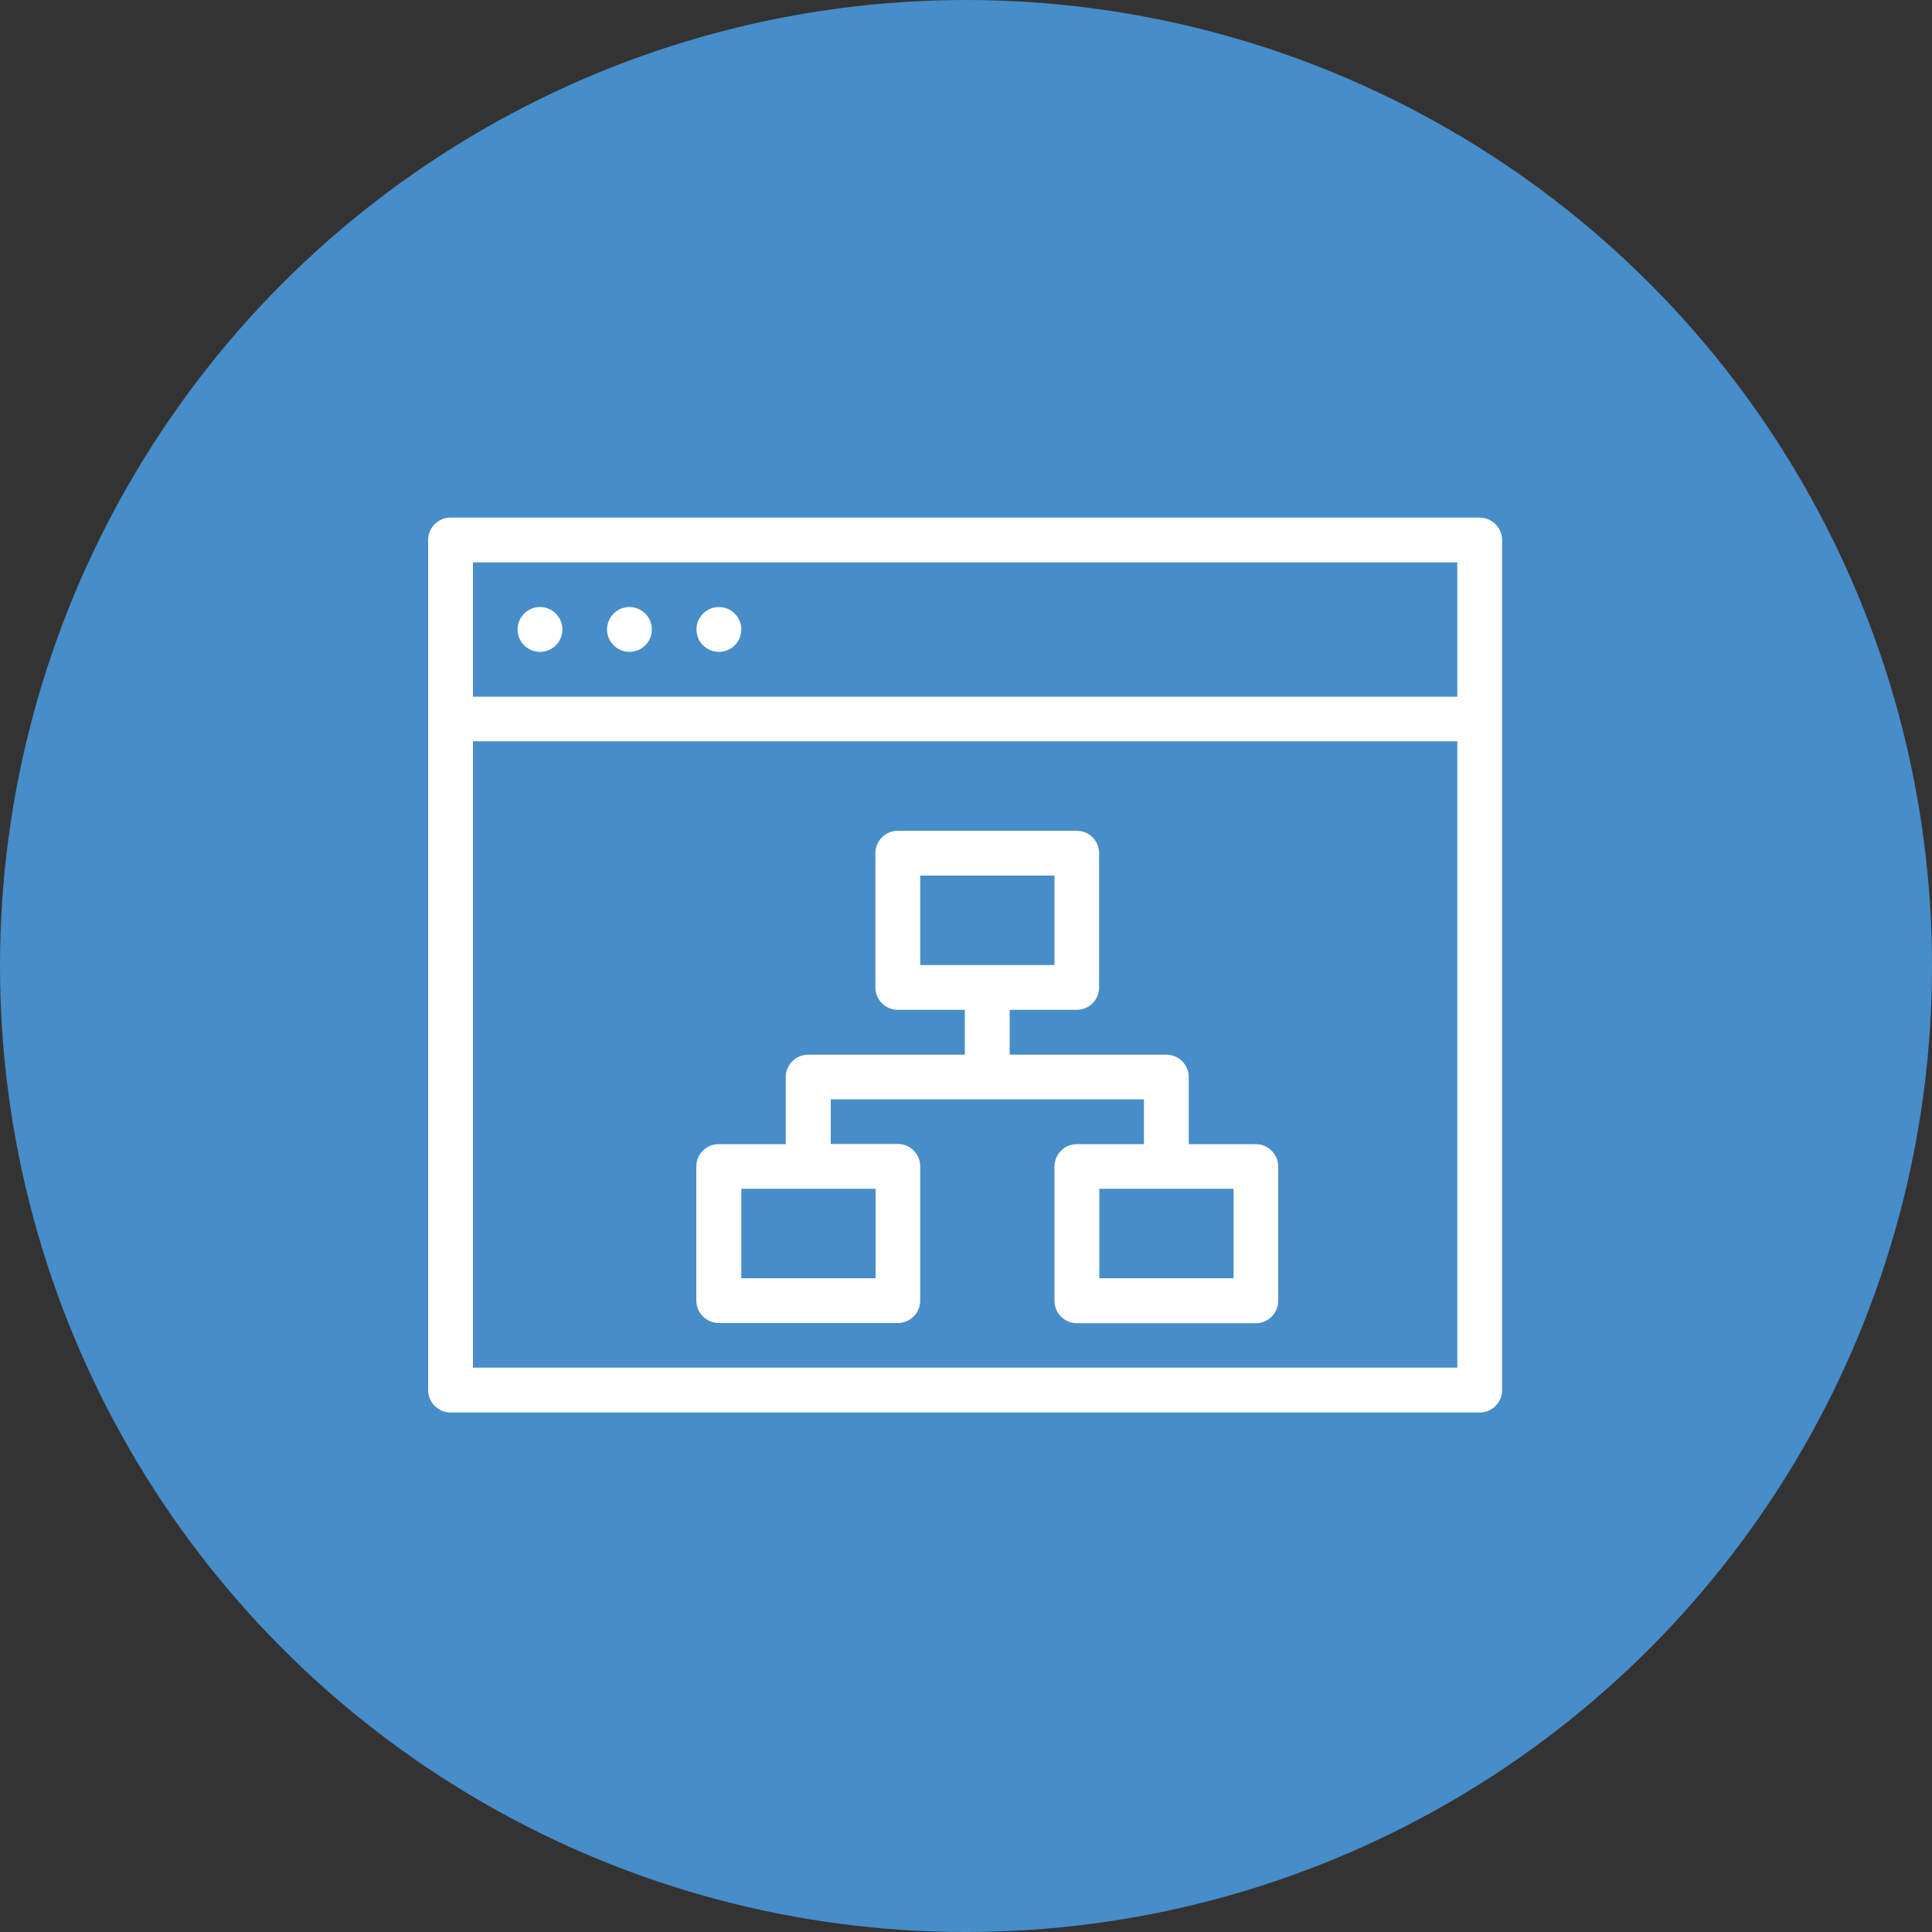
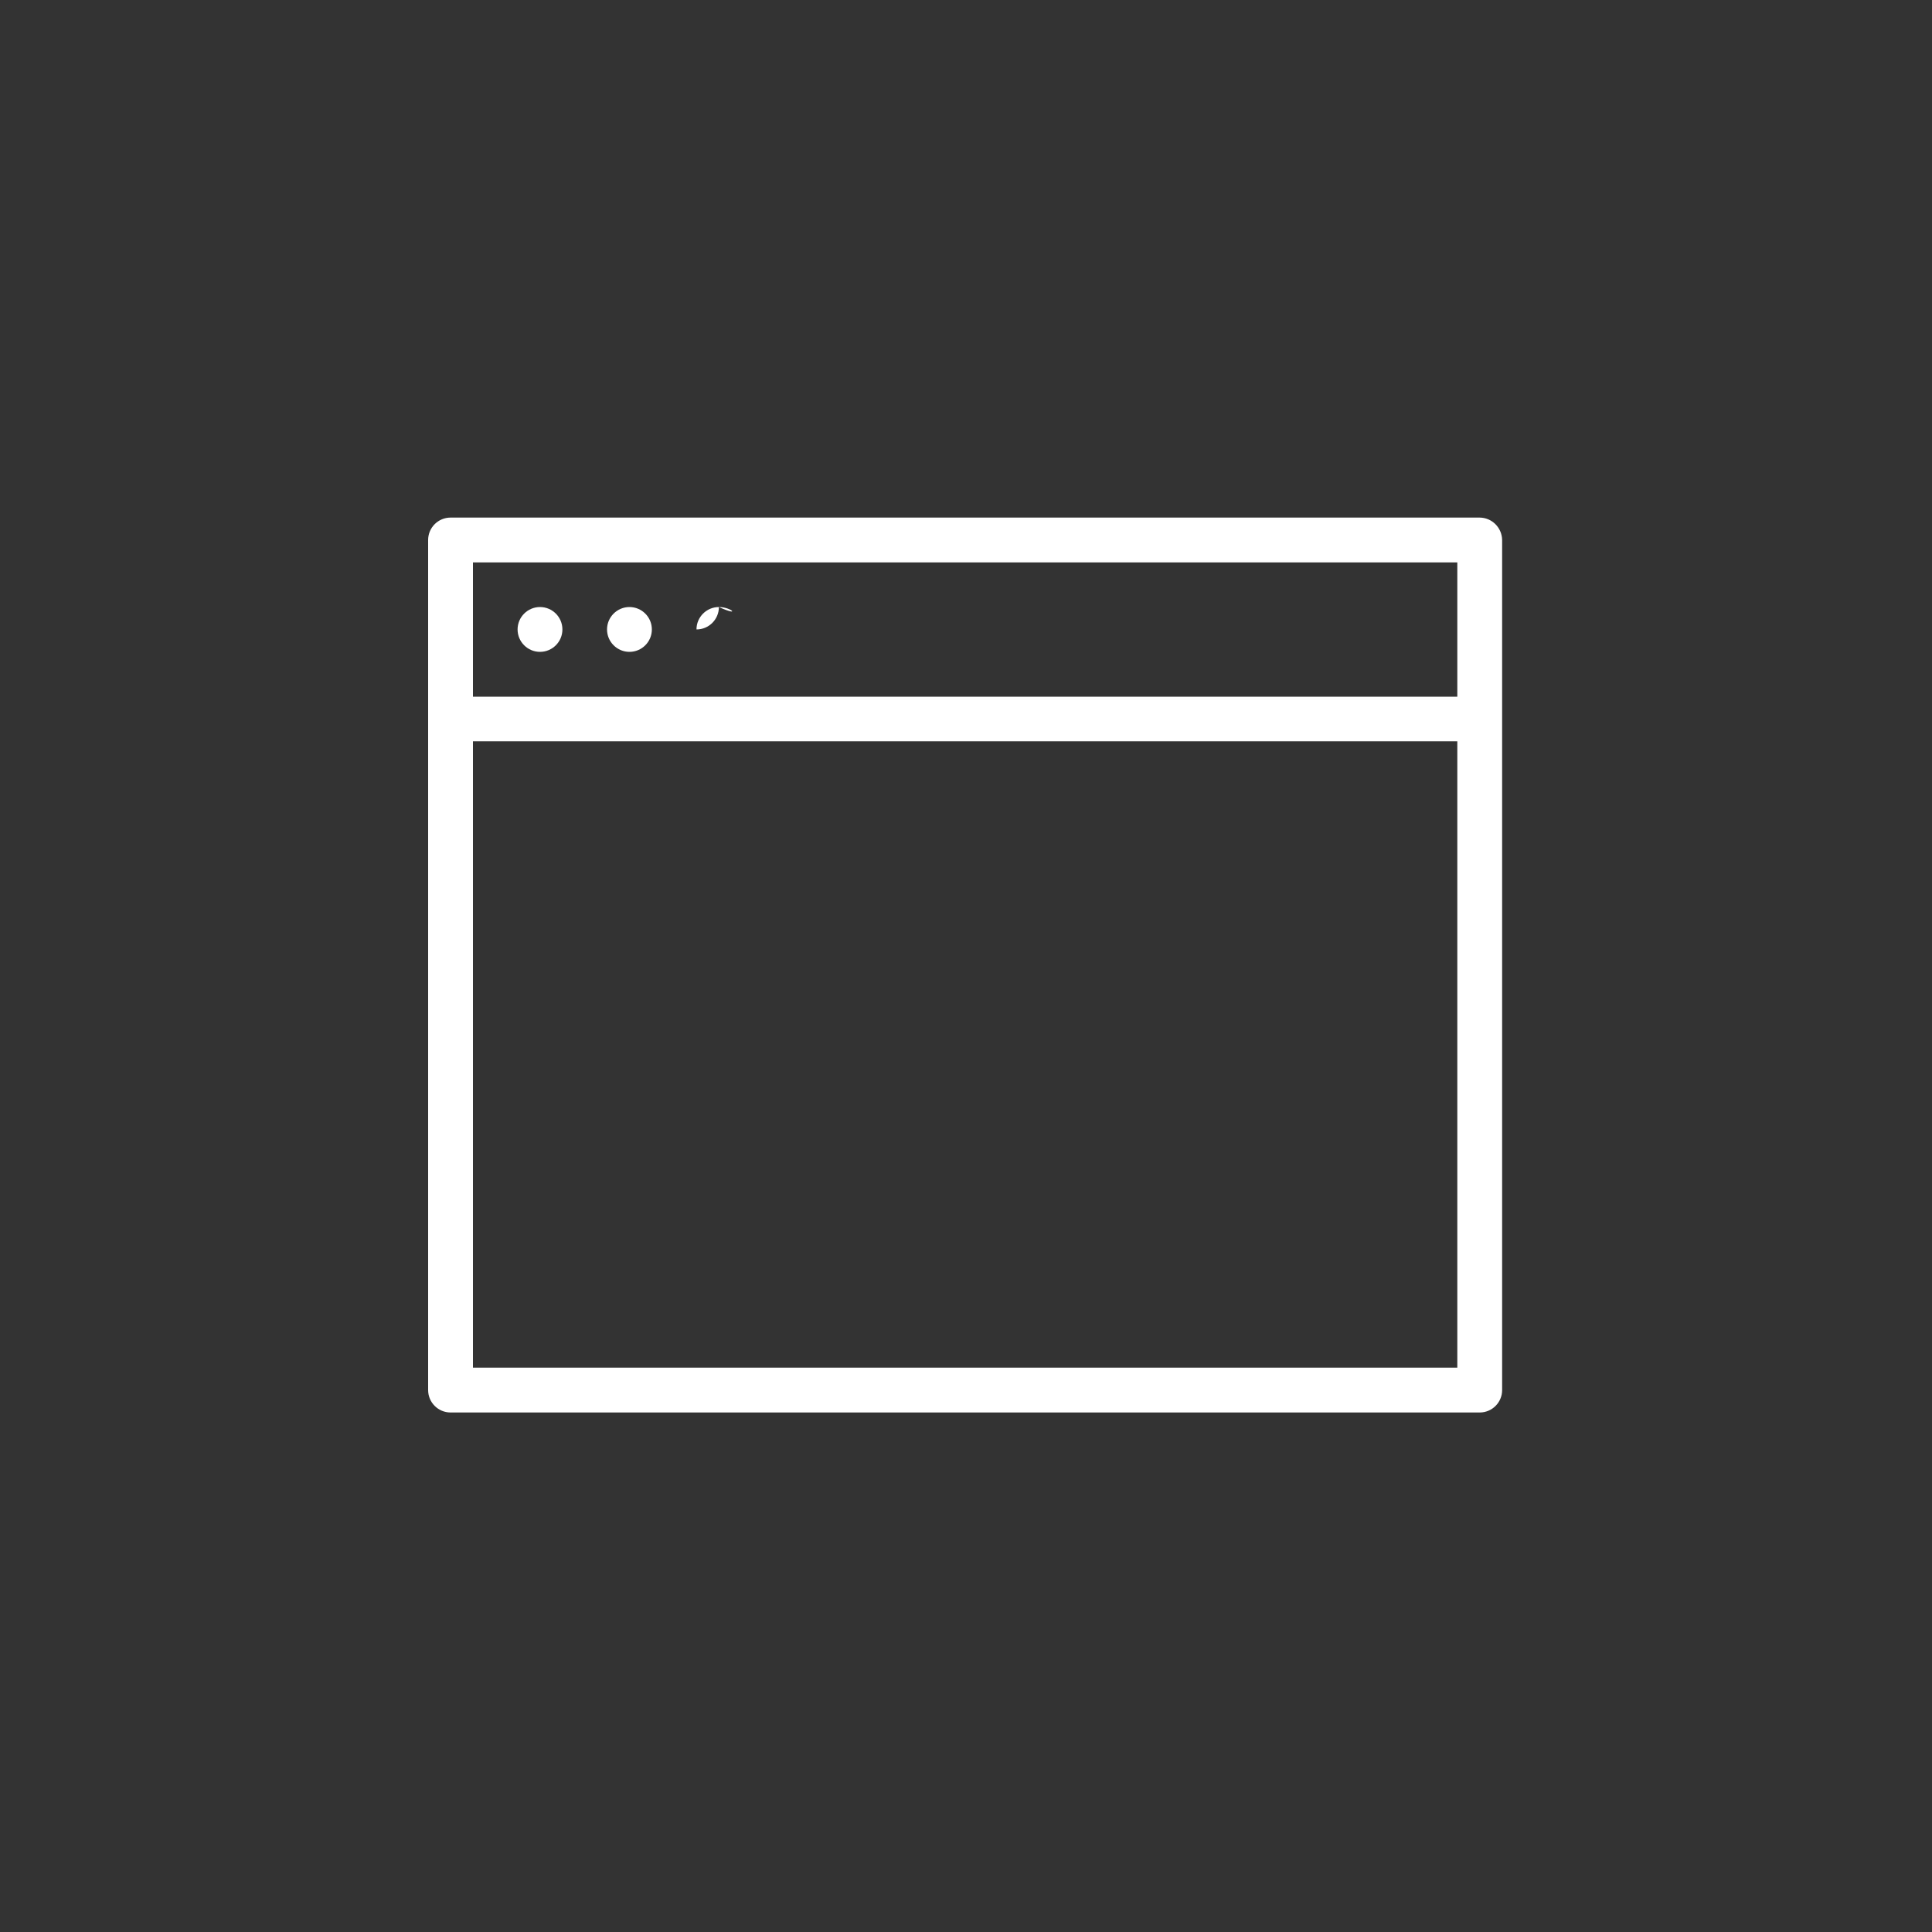
<svg xmlns="http://www.w3.org/2000/svg" version="1.1" baseProfile="tiny" id="Layer_1" x="0px" y="0px" viewBox="0 0 1000 1000" xml:space="preserve">
  <rect x="0" y="0" width="1000" height="1000" fill="#333333" stroke="none" />
-   <circle id="bg" fill="#478DC9" cx="500" cy="500" r="500" />
  <g id="icon_x5F_websites">
    <path fill="#FFFFFF" d="M765.8,267.9H233.2c-6.4,0-11.6,5.2-11.6,11.6v440c0,6.4,5.2,11.6,11.6,11.6h532.7   c6.4,0,11.6-5.2,11.6-11.6v-440C777.4,273.1,772.2,267.9,765.8,267.9z M244.8,291.1h509.5v69.5H244.8V291.1z M754.2,707.9H244.8   V383.7h509.5V707.9z" />
-     <path fill="#FFFFFF" d="M372.1,684.8h92.6c6.4,0,11.6-5.2,11.6-11.6v-69.5c0-6.4-5.2-11.6-11.6-11.6H430V569h162.1v23.2h-34.7   c-6.4,0-11.6,5.2-11.6,11.6v69.5c0,6.4,5.2,11.6,11.6,11.6H650c6.4,0,11.6-5.2,11.6-11.6v-69.5c0-6.4-5.2-11.6-11.6-11.6h-34.7   v-34.7c0-6.4-5.2-11.6-11.6-11.6h-81.1v-23.2h34.7c6.4,0,11.6-5.2,11.6-11.6v-69.5c0-6.4-5.2-11.6-11.6-11.6h-92.6   c-6.4,0-11.6,5.2-11.6,11.6v69.5c0,6.4,5.2,11.6,11.6,11.6h34.7v23.2h-81.1c-6.4,0-11.6,5.2-11.6,11.6v34.7h-34.7   c-6.4,0-11.6,5.2-11.6,11.6v69.5C360.5,679.6,365.7,684.8,372.1,684.8z M638.5,615.3v46.3H569v-46.3H638.5z M476.3,499.5v-46.3   h69.5v46.3H476.3z M383.7,615.3h69.5v46.3h-69.5V615.3z" />
    <path fill="#FFFFFF" d="M279.5,314.2c-6.4,0-11.6,5.2-11.6,11.6c0,6.4,5.2,11.6,11.6,11.6c6.4,0,11.6-5.2,11.6-11.6   C291.1,319.4,285.9,314.2,279.5,314.2z" />
    <path fill="#FFFFFF" d="M325.8,314.2c-6.4,0-11.6,5.2-11.6,11.6c0,6.4,5.2,11.6,11.6,11.6c6.4,0,11.6-5.2,11.6-11.6   C337.4,319.4,332.2,314.2,325.8,314.2z" />
-     <path fill="#FFFFFF" d="M372.1,314.2c-6.4,0-11.6,5.2-11.6,11.6c0,6.4,5.2,11.6,11.6,11.6c6.4,0,11.6-5.2,11.6-11.6   C383.7,319.4,378.5,314.2,372.1,314.2z" />
+     <path fill="#FFFFFF" d="M372.1,314.2c-6.4,0-11.6,5.2-11.6,11.6c6.4,0,11.6-5.2,11.6-11.6   C383.7,319.4,378.5,314.2,372.1,314.2z" />
  </g>
</svg>